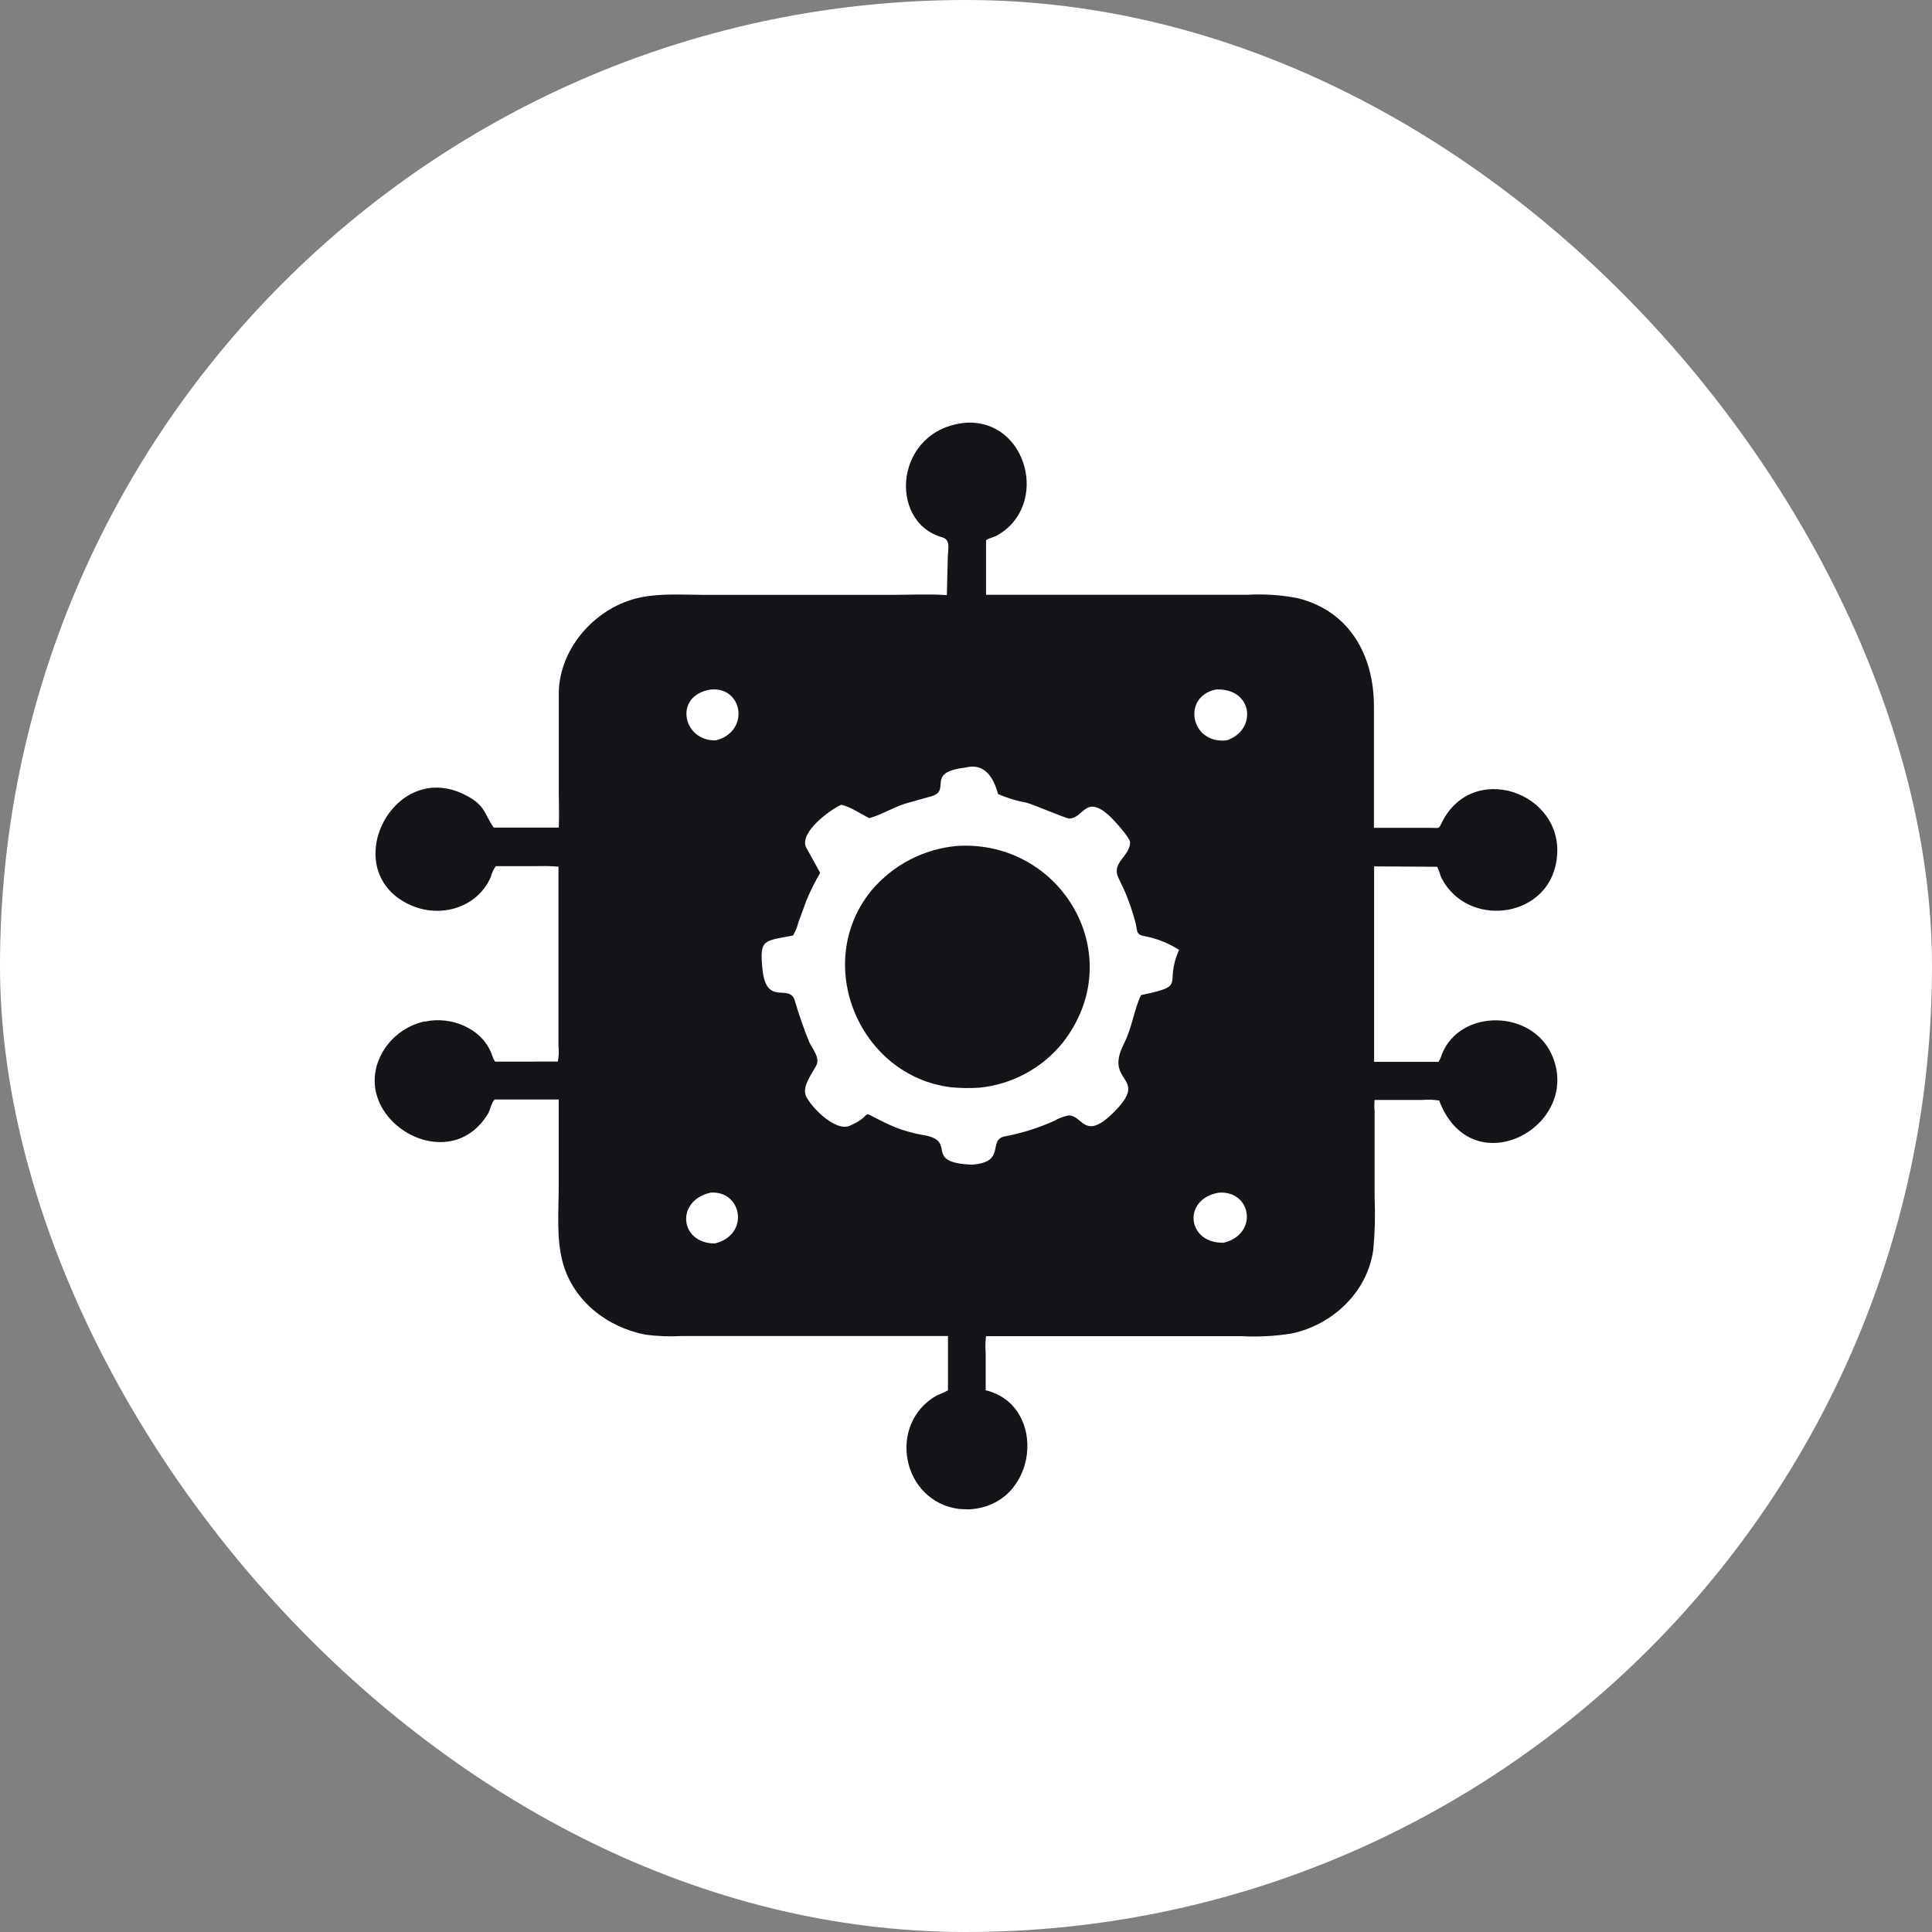
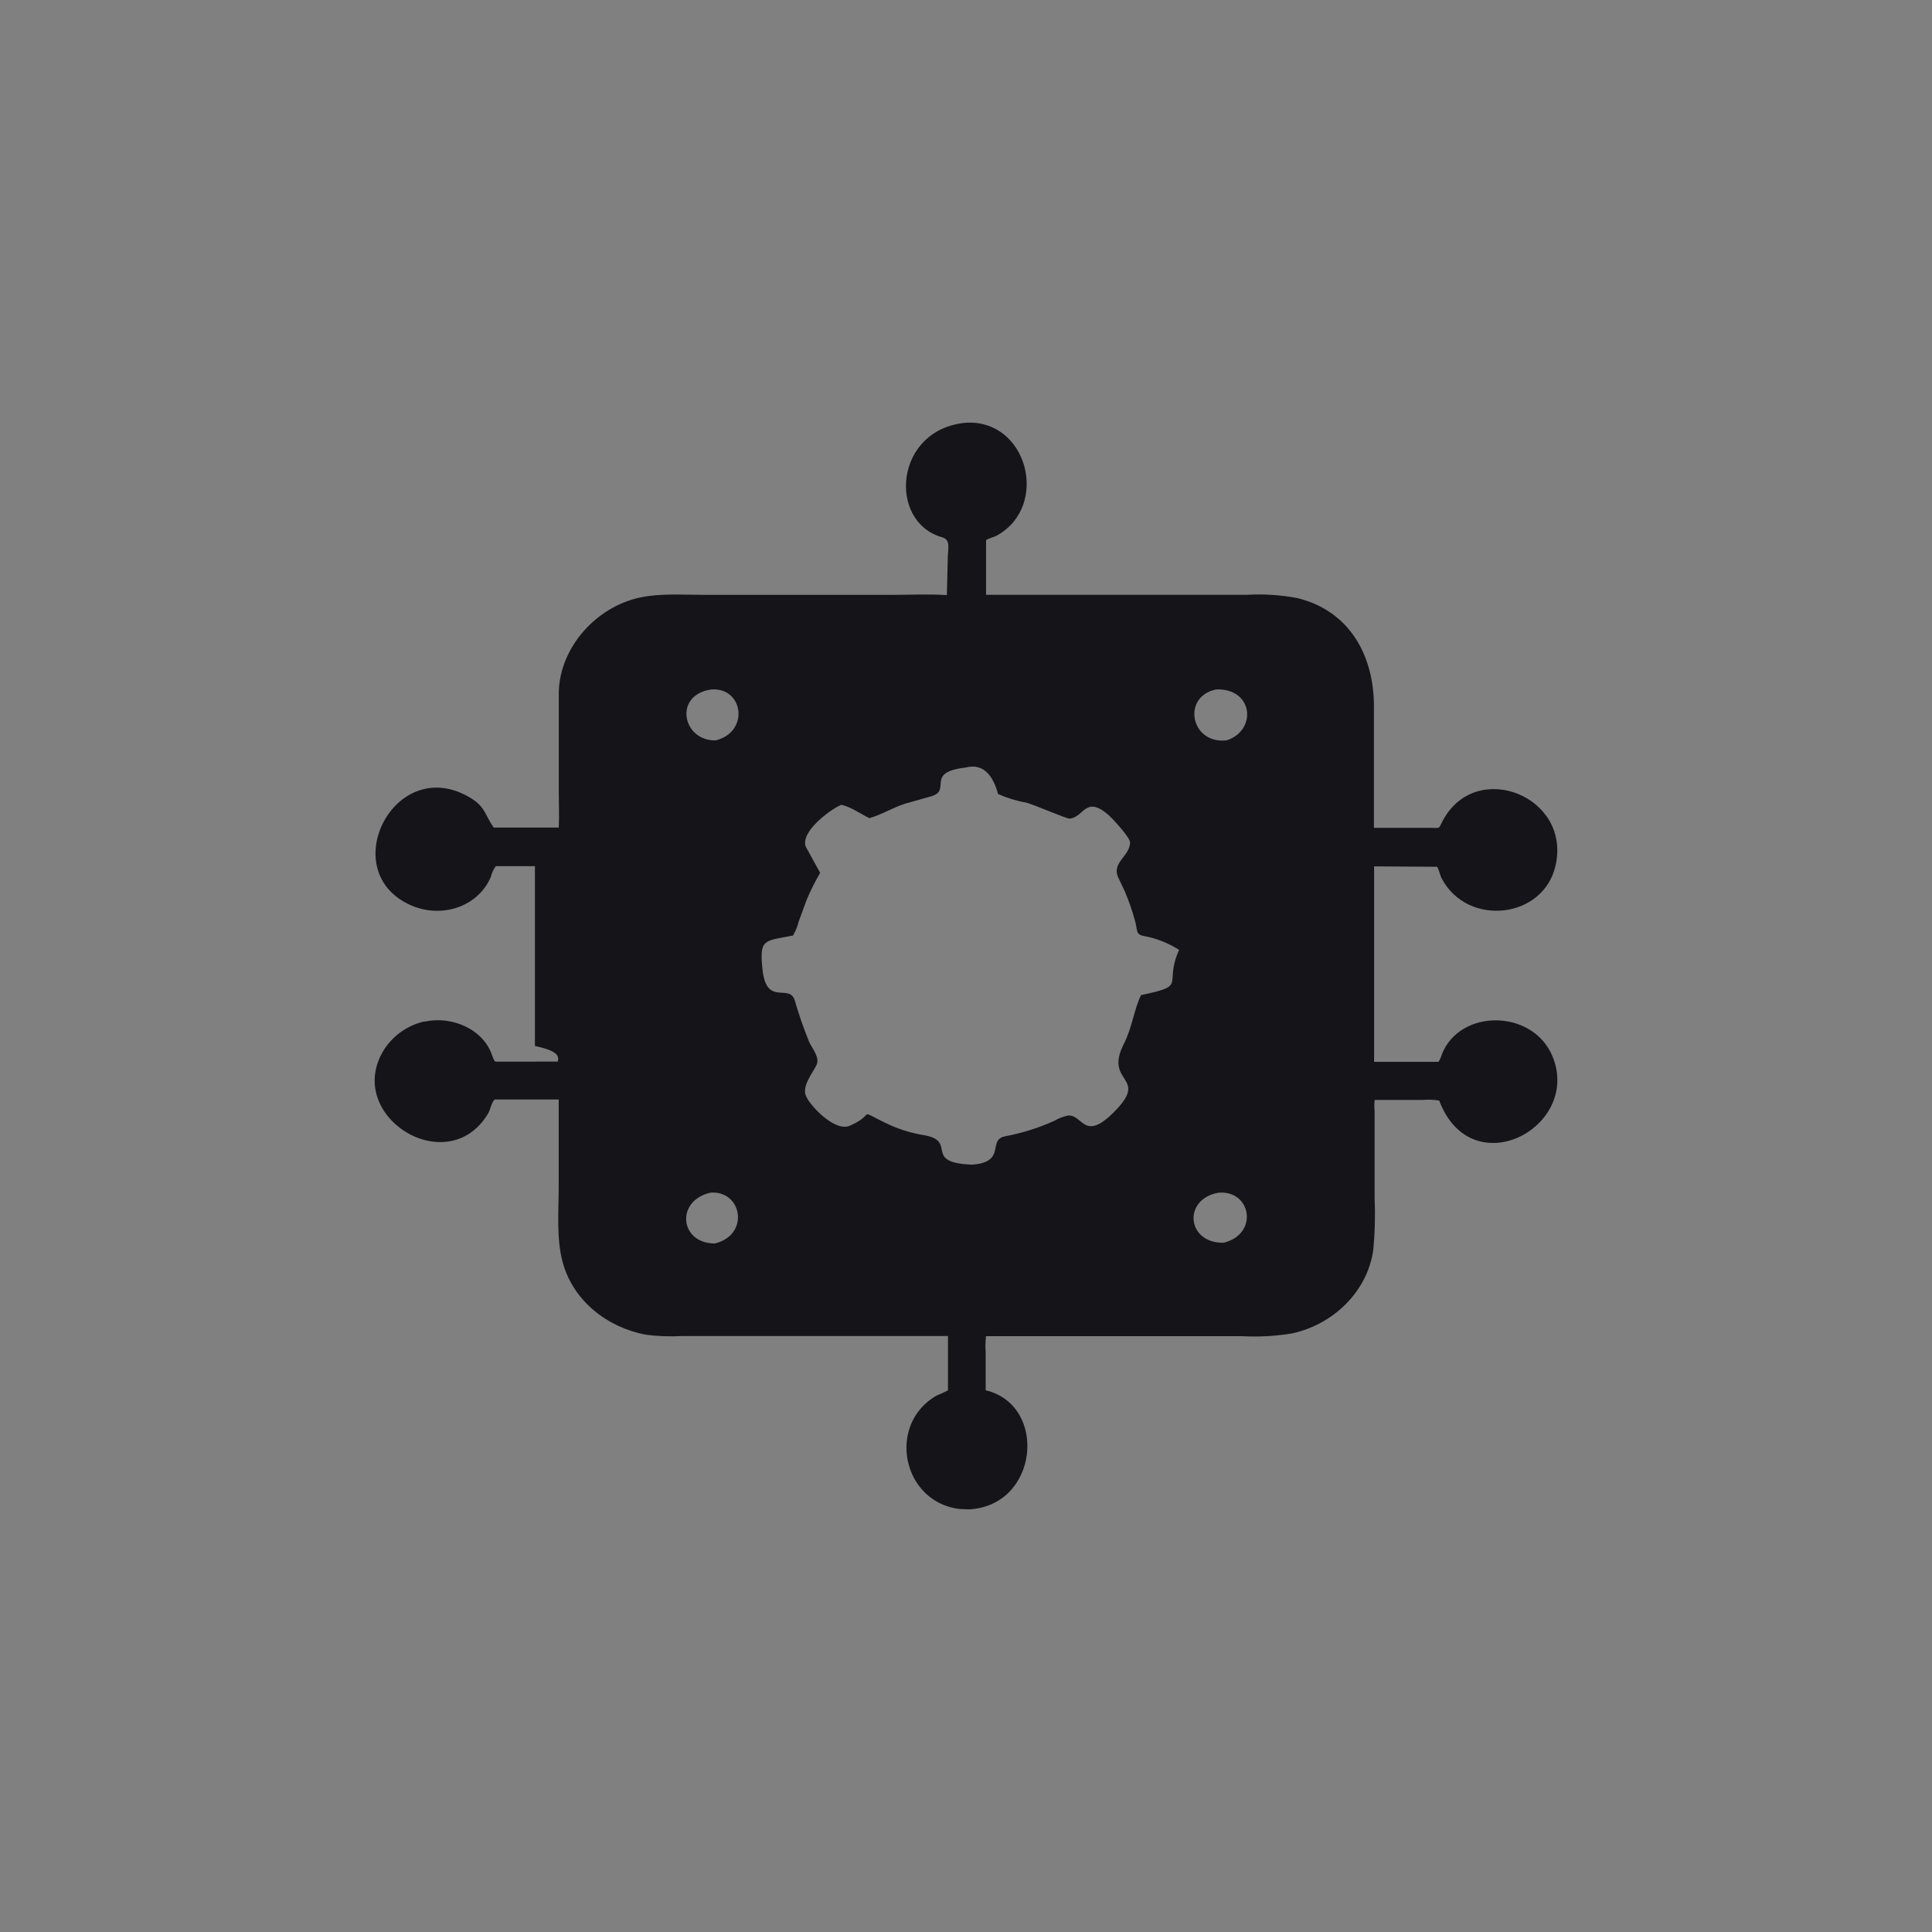
<svg xmlns="http://www.w3.org/2000/svg" width="64" height="64" viewBox="0 0 64 64" fill="none">
  <rect x="0" y="0" width="64" height="64" fill="#808080" stroke="none" />
-   <rect width="64" height="64" rx="32" fill="white" />
-   <path d="M16.399 35.168C16.36 35.11 16.33 35.047 16.309 34.981C16.017 34.077 14.954 33.652 14.09 33.839H14.045C13.514 33.964 13.049 34.285 12.744 34.737C11.328 36.923 14.803 39.141 16.163 36.897C16.246 36.764 16.276 36.523 16.388 36.422H18.508V39.311C18.508 40.125 18.426 41.023 18.639 41.813C18.987 43.097 20.117 43.971 21.392 44.214C21.791 44.266 22.195 44.28 22.597 44.257H31.403V46.057C31.282 46.121 31.157 46.178 31.029 46.227C29.371 47.174 29.875 49.749 31.778 49.987L32.09 50C34.405 49.893 34.727 46.551 32.652 46.055V44.807C32.638 44.626 32.641 44.443 32.663 44.263H41.142C41.69 44.291 42.239 44.262 42.781 44.175C44.138 43.89 45.291 42.812 45.491 41.409C45.546 40.838 45.561 40.265 45.536 39.693V36.811C45.524 36.686 45.524 36.561 45.536 36.437H47.113C47.301 36.42 47.489 36.427 47.675 36.457C48.745 39.288 52.387 37.344 51.431 34.999C50.789 33.427 48.363 33.396 47.761 34.932C47.737 35.018 47.7 35.1 47.652 35.175H45.519V28.7L47.607 28.713C47.682 28.841 47.695 28.983 47.765 29.112C48.625 30.718 51.133 30.437 51.53 28.671C52.048 26.384 48.936 25.145 47.819 27.14C47.619 27.497 47.765 27.42 47.317 27.422H45.513V23.391C45.513 21.724 44.714 20.235 42.972 19.811C42.426 19.708 41.869 19.672 41.314 19.703H32.665V17.892C32.786 17.815 32.925 17.8 33.039 17.731C34.768 16.754 34.044 13.896 32.008 14.003C29.622 14.207 29.397 17.289 31.209 17.798C31.51 17.884 31.396 18.193 31.396 18.492L31.366 19.714C30.776 19.673 30.163 19.705 29.57 19.705H23.293C22.612 19.705 21.893 19.651 21.223 19.789C19.769 20.087 18.544 21.428 18.51 22.933V26.189C18.51 26.595 18.529 27.011 18.51 27.415H16.356C16.01 26.919 16.09 26.666 15.36 26.309C12.976 25.154 11.146 28.897 13.611 29.988C14.599 30.424 15.813 30.072 16.259 29.052C16.289 28.923 16.345 28.801 16.422 28.693H17.72C17.98 28.683 18.241 28.688 18.5 28.71V34.649C18.52 34.822 18.512 34.996 18.478 35.166L16.399 35.168ZM40.289 22.839C41.509 22.791 41.657 24.183 40.64 24.524C39.437 24.669 39.136 23.066 40.289 22.839ZM40.377 39.509C41.453 39.429 41.701 40.879 40.537 41.167C39.31 41.194 39.166 39.717 40.369 39.509H40.377ZM26.27 30.991C26.354 30.846 26.417 30.691 26.457 30.529L26.723 29.805C26.852 29.498 27.001 29.201 27.169 28.914L26.697 28.058C26.489 27.57 27.489 26.823 27.869 26.659C28.189 26.728 28.499 26.958 28.797 27.102C29.203 26.99 29.575 26.752 29.983 26.623L30.836 26.382C31.555 26.185 30.616 25.585 31.982 25.427C32.629 25.257 32.917 25.776 33.063 26.303C33.362 26.436 33.676 26.532 33.999 26.588C34.263 26.659 35.331 27.125 35.431 27.117C35.911 27.08 35.949 26.335 36.712 26.99C36.847 27.106 37.433 27.738 37.435 27.905C37.435 28.367 36.787 28.581 37.06 29.103L37.264 29.535C37.397 29.85 37.509 30.173 37.599 30.503C37.687 30.798 37.609 30.953 37.882 31.004C38.301 31.08 38.701 31.237 39.059 31.466C38.533 32.64 39.375 32.638 37.8 32.963C37.571 33.418 37.51 34.028 37.225 34.588C36.55 35.924 38.125 35.628 36.879 36.861C35.902 37.827 35.87 36.916 35.382 36.953C35.221 36.986 35.067 37.045 34.925 37.129C34.4 37.366 33.847 37.539 33.28 37.645C32.704 37.767 33.35 38.497 32.203 38.581C30.554 38.517 31.729 37.812 30.631 37.608C30.253 37.548 29.885 37.442 29.534 37.292C28.258 36.708 29.107 36.874 28.149 37.292C27.649 37.513 26.777 36.579 26.684 36.264C26.59 35.95 26.903 35.565 27.045 35.286C27.169 35.039 26.916 34.747 26.807 34.522C26.622 34.068 26.461 33.603 26.325 33.132C26.137 32.57 25.389 33.345 25.26 32.123C25.153 31.101 25.292 31.176 26.27 30.991ZM23.551 22.841C24.625 22.748 24.843 24.243 23.71 24.526C22.61 24.555 22.297 23.026 23.551 22.841ZM23.54 39.507C24.582 39.432 24.85 40.905 23.68 41.192C22.511 41.19 22.369 39.771 23.54 39.507Z" fill="#151419" />
-   <path d="M31.503 36.017C31.814 36.047 32.127 36.051 32.438 36.031C32.975 35.979 33.496 35.821 33.97 35.565C34.445 35.31 34.864 34.962 35.202 34.543C37.448 31.676 35.174 27.806 31.701 28.023C30.602 28.121 29.586 28.649 28.873 29.492C26.89 31.913 28.469 35.647 31.503 36.017Z" fill="#151419" />
+   <path d="M16.399 35.168C16.36 35.11 16.33 35.047 16.309 34.981C16.017 34.077 14.954 33.652 14.09 33.839H14.045C13.514 33.964 13.049 34.285 12.744 34.737C11.328 36.923 14.803 39.141 16.163 36.897C16.246 36.764 16.276 36.523 16.388 36.422H18.508V39.311C18.508 40.125 18.426 41.023 18.639 41.813C18.987 43.097 20.117 43.971 21.392 44.214C21.791 44.266 22.195 44.28 22.597 44.257H31.403V46.057C31.282 46.121 31.157 46.178 31.029 46.227C29.371 47.174 29.875 49.749 31.778 49.987L32.09 50C34.405 49.893 34.727 46.551 32.652 46.055V44.807C32.638 44.626 32.641 44.443 32.663 44.263H41.142C41.69 44.291 42.239 44.262 42.781 44.175C44.138 43.89 45.291 42.812 45.491 41.409C45.546 40.838 45.561 40.265 45.536 39.693V36.811C45.524 36.686 45.524 36.561 45.536 36.437H47.113C47.301 36.42 47.489 36.427 47.675 36.457C48.745 39.288 52.387 37.344 51.431 34.999C50.789 33.427 48.363 33.396 47.761 34.932C47.737 35.018 47.7 35.1 47.652 35.175H45.519V28.7L47.607 28.713C47.682 28.841 47.695 28.983 47.765 29.112C48.625 30.718 51.133 30.437 51.53 28.671C52.048 26.384 48.936 25.145 47.819 27.14C47.619 27.497 47.765 27.42 47.317 27.422H45.513V23.391C45.513 21.724 44.714 20.235 42.972 19.811C42.426 19.708 41.869 19.672 41.314 19.703H32.665V17.892C32.786 17.815 32.925 17.8 33.039 17.731C34.768 16.754 34.044 13.896 32.008 14.003C29.622 14.207 29.397 17.289 31.209 17.798C31.51 17.884 31.396 18.193 31.396 18.492L31.366 19.714C30.776 19.673 30.163 19.705 29.57 19.705H23.293C22.612 19.705 21.893 19.651 21.223 19.789C19.769 20.087 18.544 21.428 18.51 22.933V26.189C18.51 26.595 18.529 27.011 18.51 27.415H16.356C16.01 26.919 16.09 26.666 15.36 26.309C12.976 25.154 11.146 28.897 13.611 29.988C14.599 30.424 15.813 30.072 16.259 29.052C16.289 28.923 16.345 28.801 16.422 28.693H17.72V34.649C18.52 34.822 18.512 34.996 18.478 35.166L16.399 35.168ZM40.289 22.839C41.509 22.791 41.657 24.183 40.64 24.524C39.437 24.669 39.136 23.066 40.289 22.839ZM40.377 39.509C41.453 39.429 41.701 40.879 40.537 41.167C39.31 41.194 39.166 39.717 40.369 39.509H40.377ZM26.27 30.991C26.354 30.846 26.417 30.691 26.457 30.529L26.723 29.805C26.852 29.498 27.001 29.201 27.169 28.914L26.697 28.058C26.489 27.57 27.489 26.823 27.869 26.659C28.189 26.728 28.499 26.958 28.797 27.102C29.203 26.99 29.575 26.752 29.983 26.623L30.836 26.382C31.555 26.185 30.616 25.585 31.982 25.427C32.629 25.257 32.917 25.776 33.063 26.303C33.362 26.436 33.676 26.532 33.999 26.588C34.263 26.659 35.331 27.125 35.431 27.117C35.911 27.08 35.949 26.335 36.712 26.99C36.847 27.106 37.433 27.738 37.435 27.905C37.435 28.367 36.787 28.581 37.06 29.103L37.264 29.535C37.397 29.85 37.509 30.173 37.599 30.503C37.687 30.798 37.609 30.953 37.882 31.004C38.301 31.08 38.701 31.237 39.059 31.466C38.533 32.64 39.375 32.638 37.8 32.963C37.571 33.418 37.51 34.028 37.225 34.588C36.55 35.924 38.125 35.628 36.879 36.861C35.902 37.827 35.87 36.916 35.382 36.953C35.221 36.986 35.067 37.045 34.925 37.129C34.4 37.366 33.847 37.539 33.28 37.645C32.704 37.767 33.35 38.497 32.203 38.581C30.554 38.517 31.729 37.812 30.631 37.608C30.253 37.548 29.885 37.442 29.534 37.292C28.258 36.708 29.107 36.874 28.149 37.292C27.649 37.513 26.777 36.579 26.684 36.264C26.59 35.95 26.903 35.565 27.045 35.286C27.169 35.039 26.916 34.747 26.807 34.522C26.622 34.068 26.461 33.603 26.325 33.132C26.137 32.57 25.389 33.345 25.26 32.123C25.153 31.101 25.292 31.176 26.27 30.991ZM23.551 22.841C24.625 22.748 24.843 24.243 23.71 24.526C22.61 24.555 22.297 23.026 23.551 22.841ZM23.54 39.507C24.582 39.432 24.85 40.905 23.68 41.192C22.511 41.19 22.369 39.771 23.54 39.507Z" fill="#151419" />
</svg>